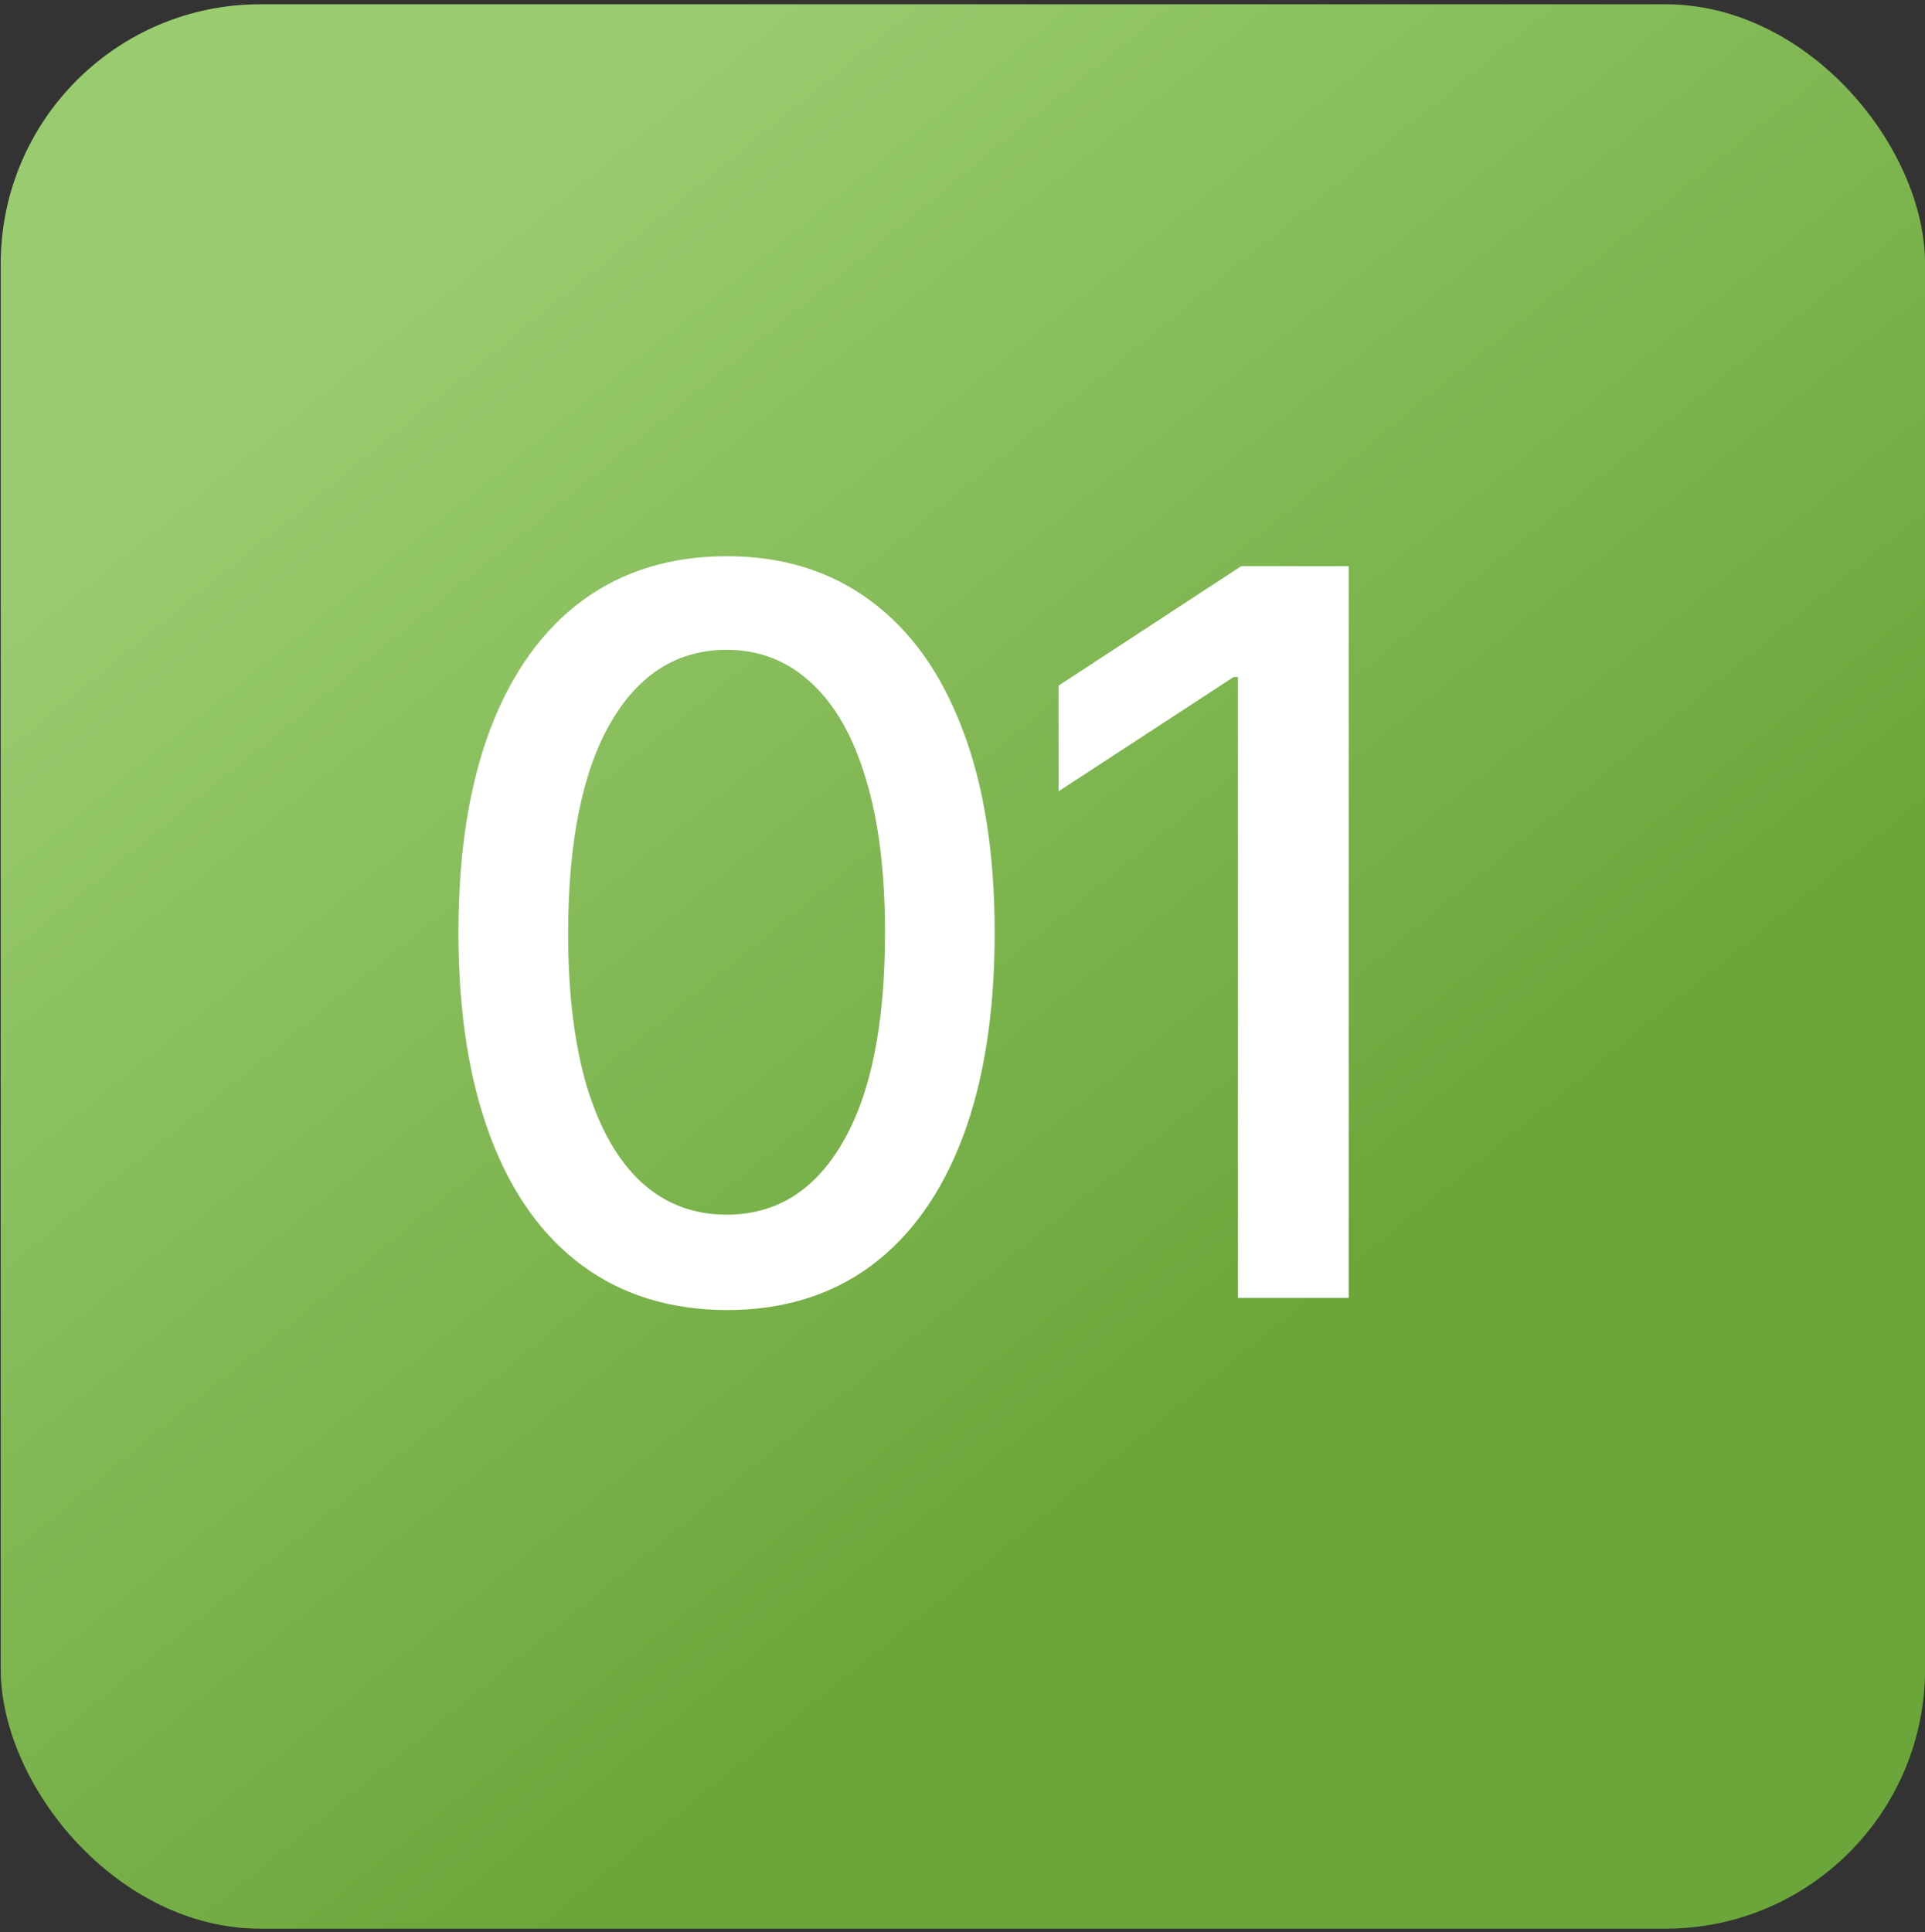
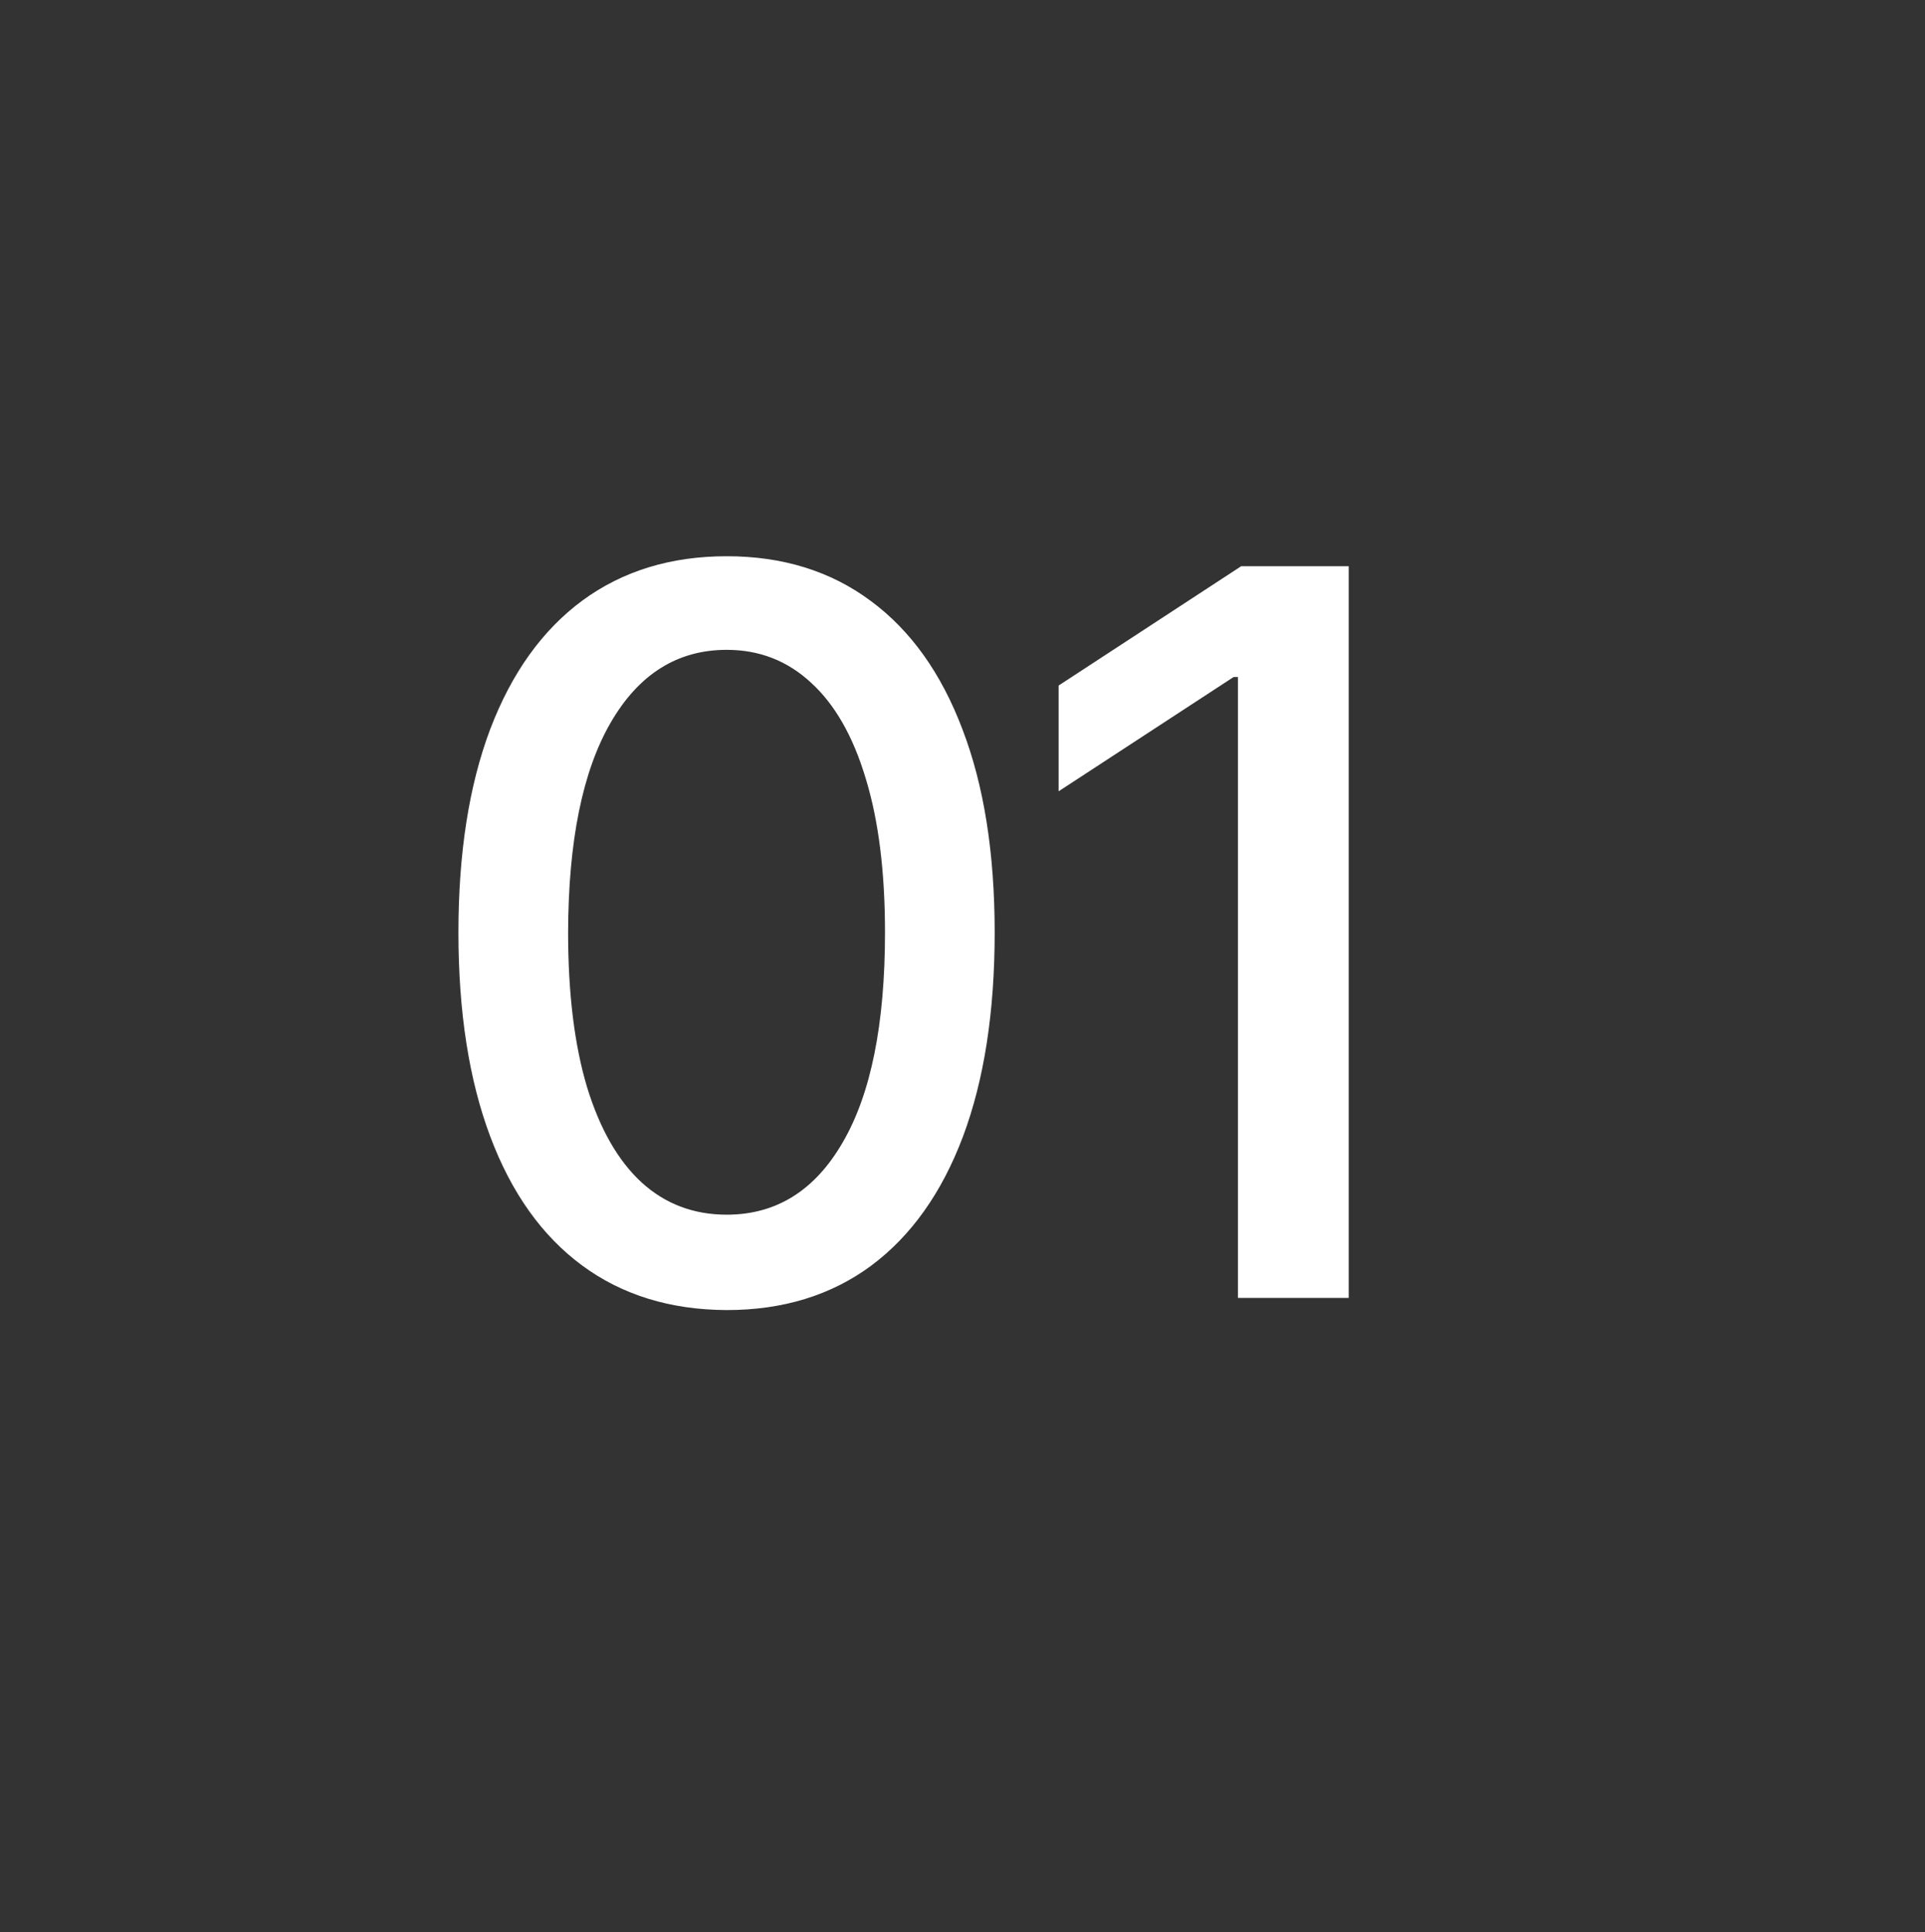
<svg xmlns="http://www.w3.org/2000/svg" width="276" height="277" viewBox="0 0 276 277" fill="none">
  <rect x="0" y="0" width="276" height="277" fill="#333333" stroke="none" />
-   <rect x="0.103" y="0.613" width="275.906" height="275.906" rx="37.218" fill="url(#paint0_linear_174_407)" />
  <path d="M104.196 187.827C96.103 187.793 89.188 185.659 83.451 181.424C77.714 177.19 73.326 171.026 70.287 162.933C67.248 154.84 65.728 145.09 65.728 133.685C65.728 122.314 67.248 112.598 70.287 104.539C73.36 96.48 77.765 90.334 83.502 86.099C89.273 81.865 96.171 79.748 104.196 79.748C112.221 79.748 119.102 81.882 124.839 86.151C130.576 90.385 134.964 96.532 138.003 104.591C141.076 112.615 142.613 122.314 142.613 133.685C142.613 145.125 141.093 154.891 138.054 162.984C135.015 171.043 130.627 177.207 124.89 181.475C119.153 185.71 112.255 187.827 104.196 187.827ZM104.196 174.151C111.299 174.151 116.848 170.685 120.843 163.752C124.873 156.82 126.888 146.798 126.888 133.685C126.888 124.977 125.966 117.618 124.122 111.608C122.312 105.564 119.699 100.988 116.285 97.88C112.904 94.739 108.874 93.168 104.196 93.168C97.127 93.168 91.578 96.651 87.549 103.617C83.519 110.584 81.487 120.606 81.453 133.685C81.453 142.427 82.358 149.82 84.168 155.864C86.012 161.874 88.624 166.433 92.005 169.541C95.386 172.614 99.45 174.151 104.196 174.151ZM193.372 81.182V186.085H177.493V97.061H176.878L151.779 113.452V98.29L177.954 81.182H193.372Z" fill="white" />
  <defs>
    <linearGradient id="paint0_linear_174_407" x1="46.088" y1="46.598" x2="172.545" y2="201.795" gradientUnits="userSpaceOnUse">
      <stop stop-color="#99CC6F" />
      <stop offset="1" stop-color="#6BA63A" />
    </linearGradient>
  </defs>
</svg>